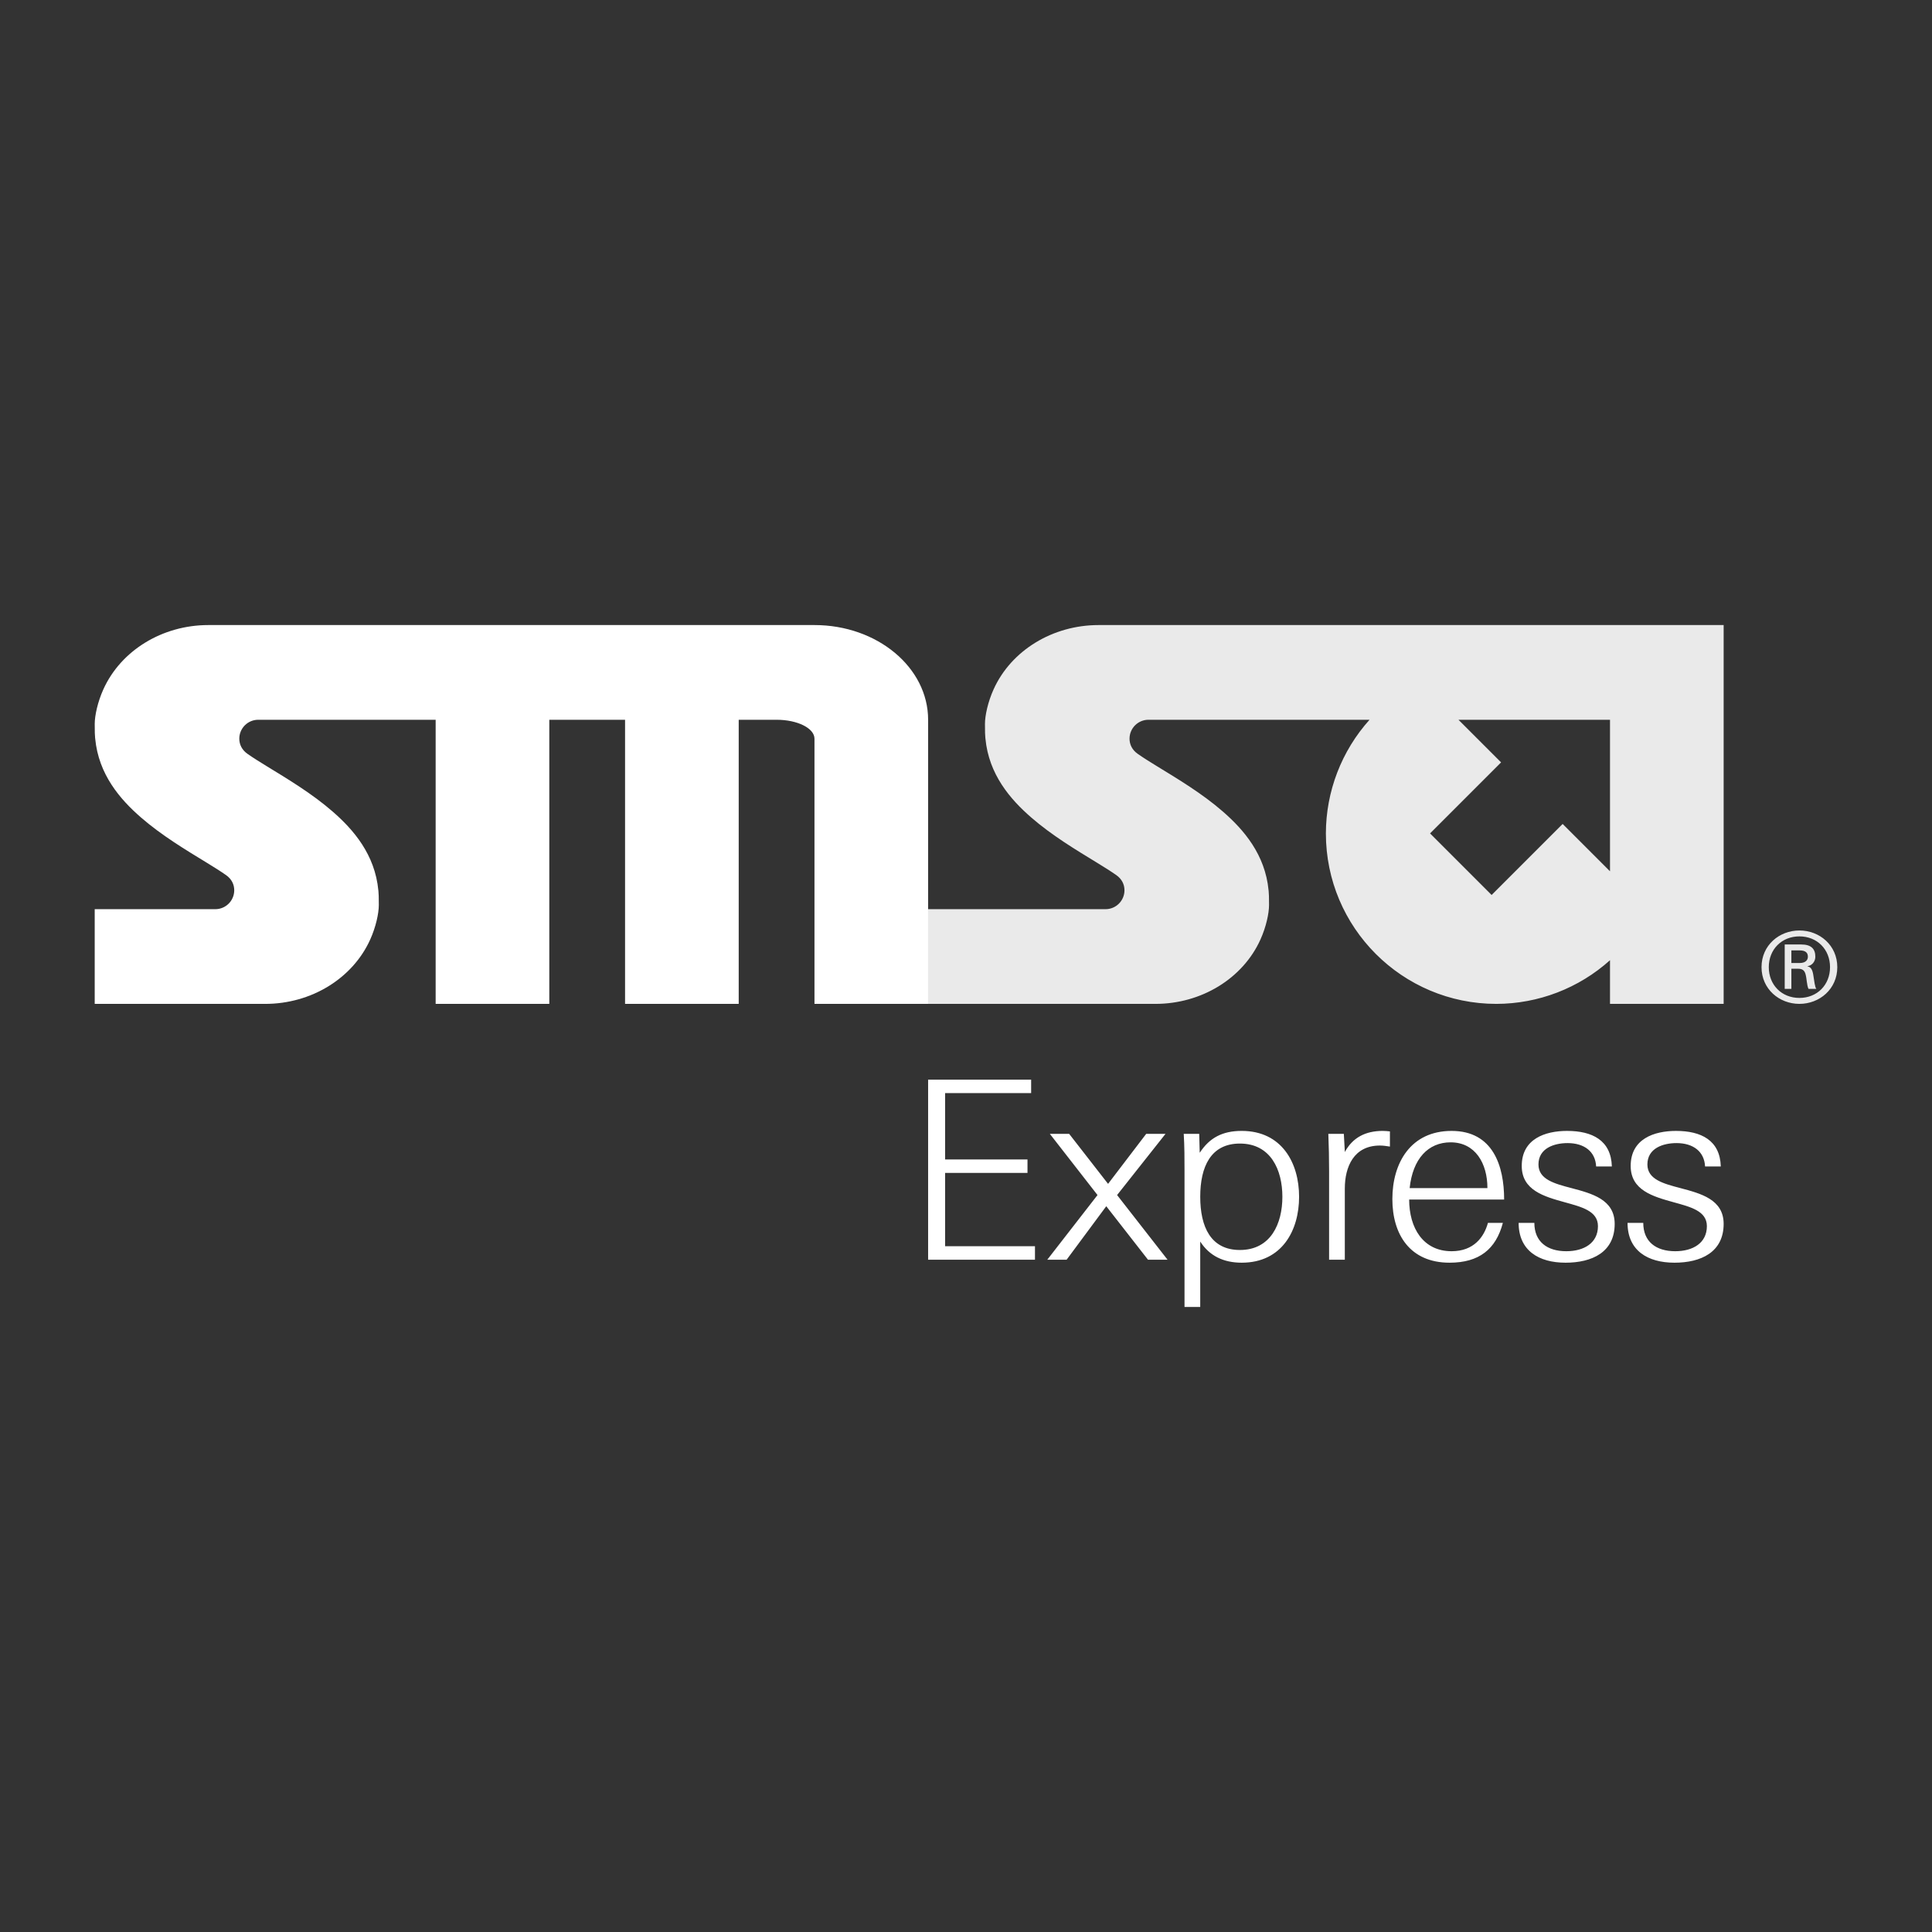
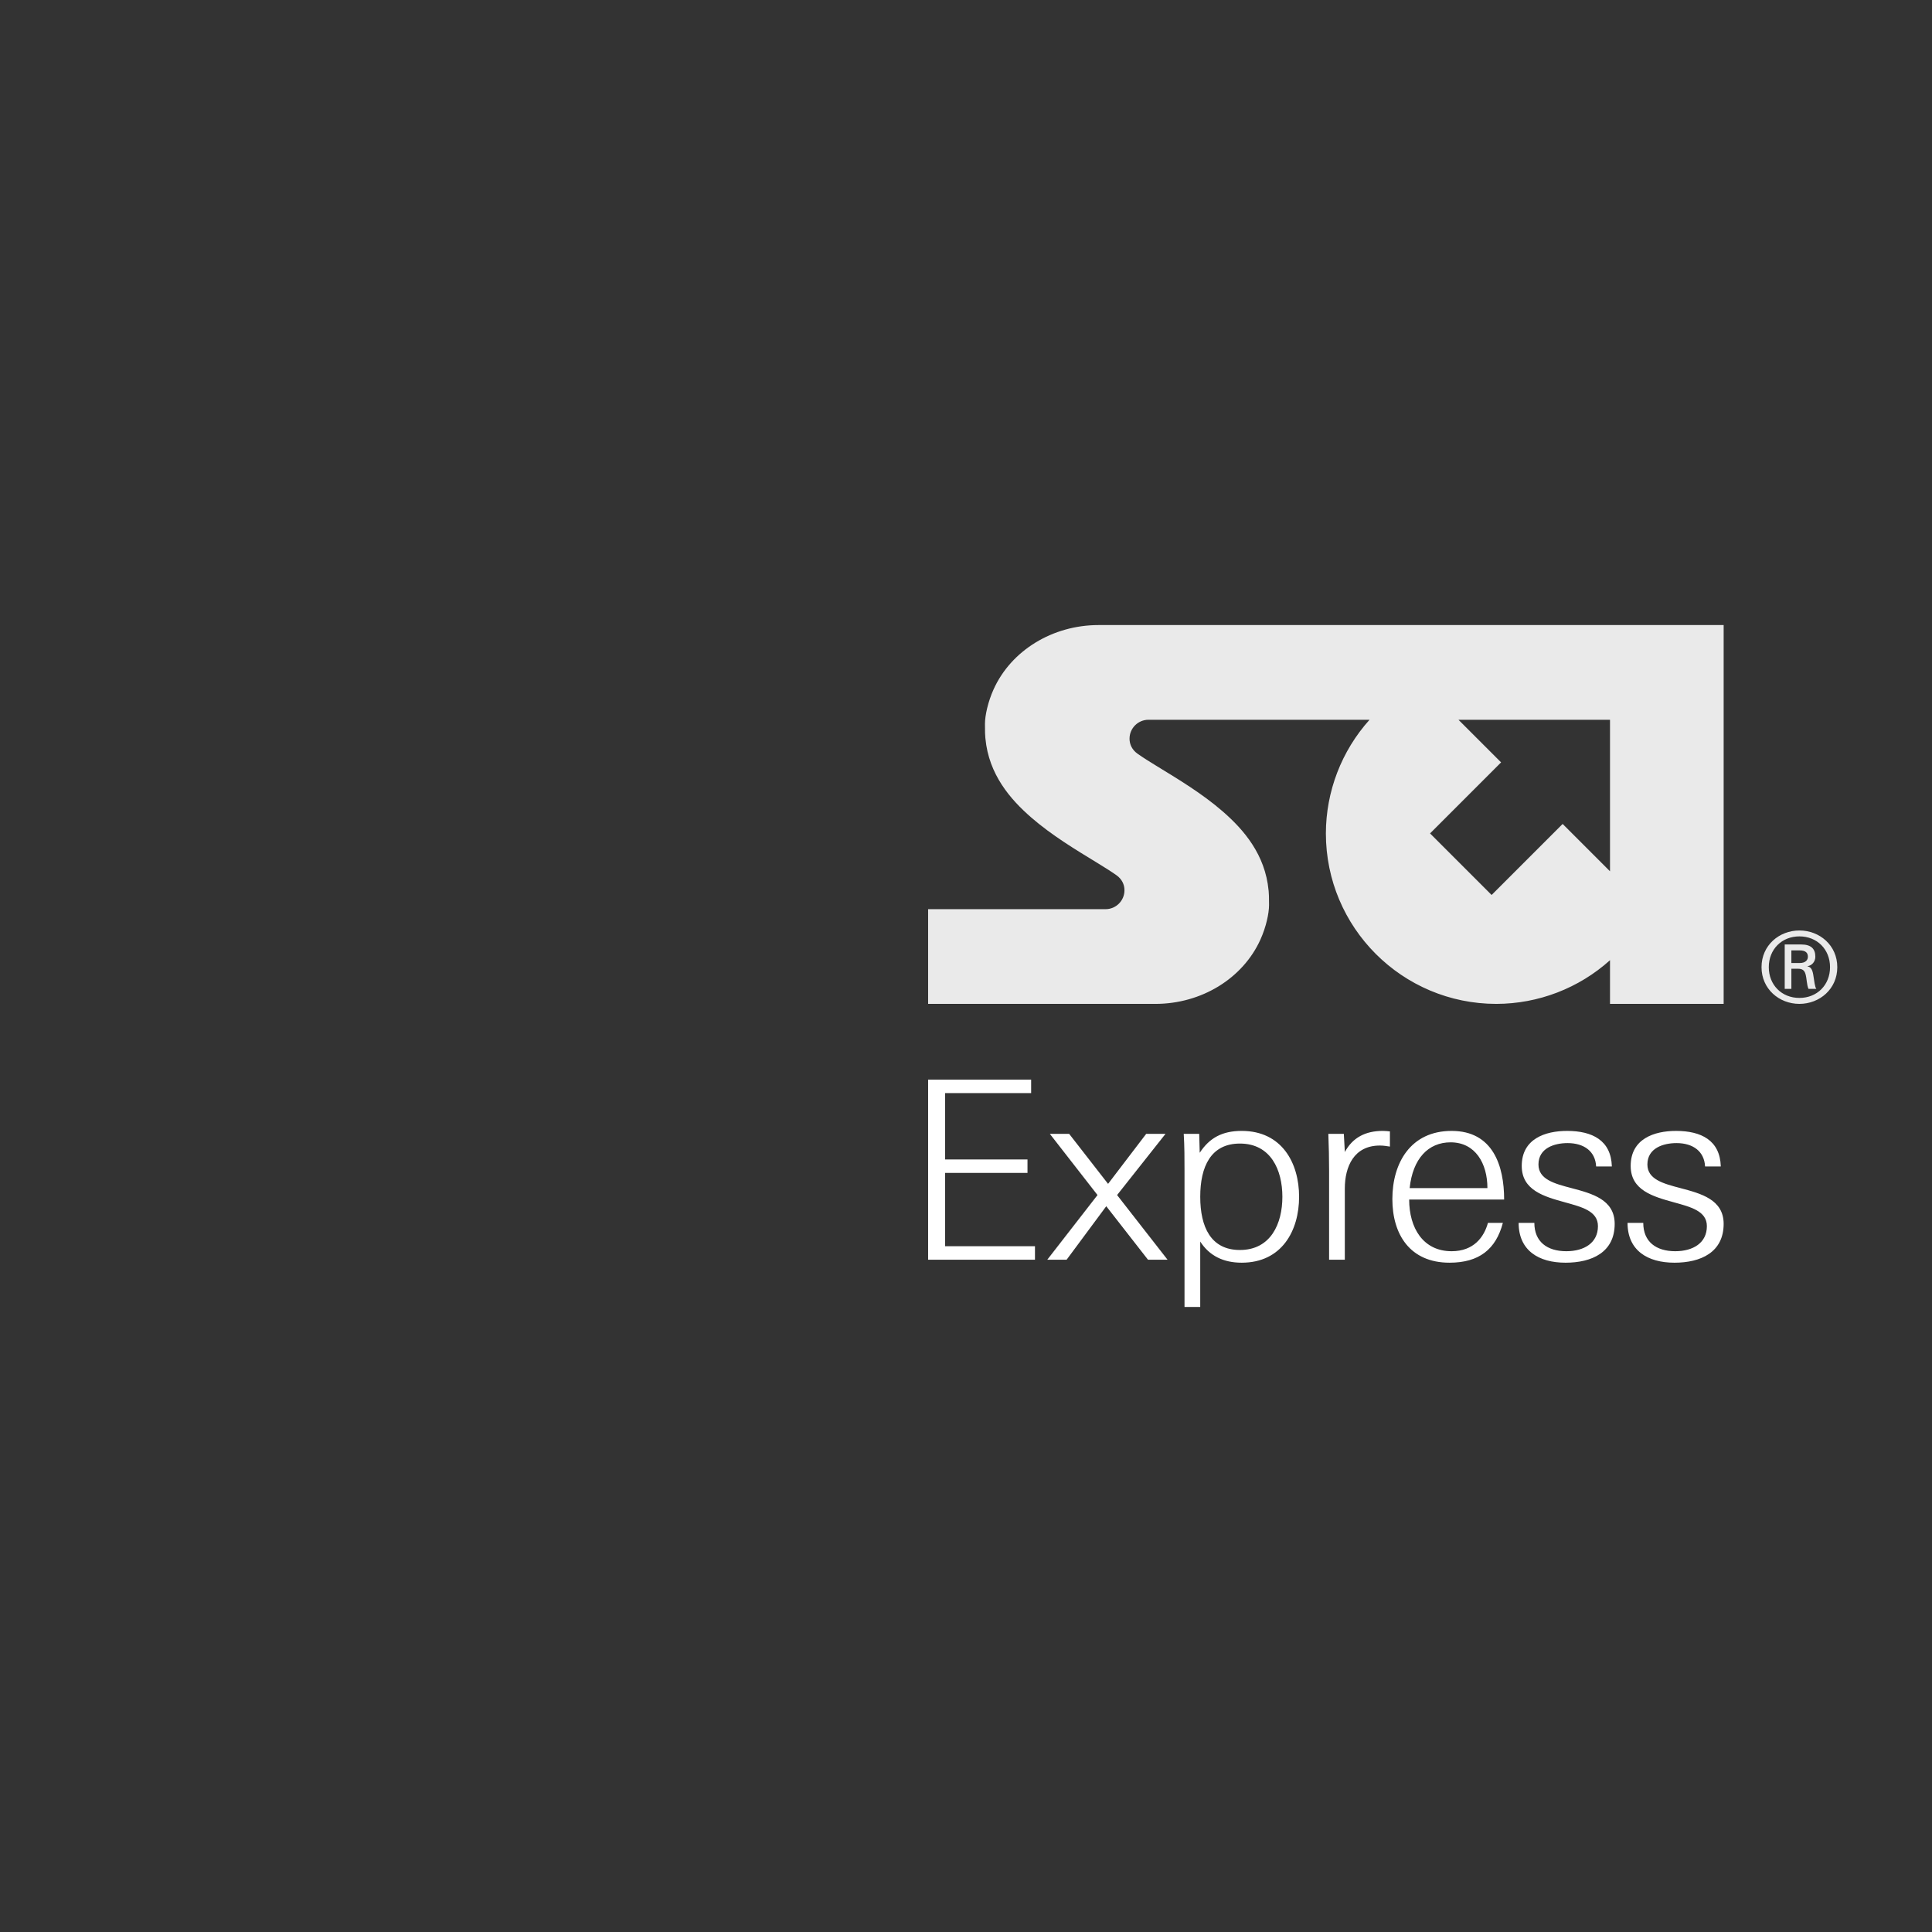
<svg xmlns="http://www.w3.org/2000/svg" id="SvgjsSvg1001" width="288" height="288">
  <rect width="100%" height="100%" fill="#333333" stroke="none" />
  <defs id="SvgjsDefs1002" />
  <g id="SvgjsG1008">
    <svg viewBox="0 0 408 184" width="288" height="288">
-       <path fill="#ffffff" d="m 21.826,33.579 c -1.205,2.669 -1.818,5.532 -1.822,7.289 -0.005,1.757 0.029,2.366 0.082,2.965 0.004,0.043 0.012,0.086 0.016,0.129 0.712,7.595 5.26,12.834 9.645,16.651 4.385,3.816 9.496,6.875 13.996,9.625 1.478,0.903 2.872,1.777 4.02,2.586 1.147,0.809 1.703,1.96 1.703,3.177 7.4e-4,2.209 -1.791,4 -4,4 l -25.465,0 0,20 36,3e-5 c 9.707,1e-5 18.462,-5.357 22.174,-13.579 1.205,-2.669 1.818,-5.532 1.822,-7.289 0.004,-1.757 -0.029,-2.366 -0.082,-2.965 -0.004,-0.043 -0.012,-0.086 -0.016,-0.129 -0.712,-7.595 -5.26,-12.834 -9.645,-16.651 -4.385,-3.816 -9.496,-6.875 -13.996,-9.625 -1.478,-0.903 -2.872,-1.777 -4.02,-2.586 -1.147,-0.809 -1.703,-1.96 -1.703,-3.177 -7.34e-4,-2.209 1.791,-4 4,-4 l 37.465,0 0,60 24,0 0,-60 16,0 0,60 24,0 0,-60 8,0 c 4.418,0 8,1.791 8,4 l 0,56 24,0 0,-60 c 0,-11.046 -10.745,-20 -24,-20 l -128,-3e-5 c -9.707,0 -18.462,5.357 -22.174,13.579 z" class="color609 svgShape" />
      <path fill="#eaeaea" d="M232 20c-9.707-0-18.462 5.356-22.174 13.578-1.205 2.669-1.818 5.532-1.822 7.289-.005 1.757.029 2.366.082 2.965.004.043.012.086.016.129.712 7.595 5.26 12.834 9.645 16.65 4.385 3.816 9.496 6.875 13.996 9.625 1.478.903 2.872 1.777 4.02 2.586 1.147.809 1.703 1.961 1.703 3.178.001 2.209-1.791 4-4 4l-37.465 0 0 20 48 0c9.707 0 18.462-5.356 22.174-13.578 1.205-2.669 1.818-5.532 1.822-7.289.004-1.757-.029-2.366-.082-2.965-.004-.043-.012-.086-.016-.129-.712-7.595-5.26-12.834-9.645-16.65-4.385-3.816-9.496-6.875-13.996-9.625-1.478-.903-2.872-1.777-4.02-2.586-1.147-.809-1.703-1.961-1.703-3.178-.001-2.209 1.791-4 4-4l46.684 0c-5.922 6.593-9.205 15.138-9.219 24 0 19.882 16.118 36 36 36 8.863-.015 17.408-3.299 24-9.223l-0 9.223 24 0 0-80-132 0zm76 20l32 0 0 32-10-10-15 15-13-13 15-15-9-9zM372 92.246c0-4.626 3.749-7.748 8-7.748 4.255 0 8 3.122 8 7.748 0 4.626-3.745 7.752-8 7.752-4.251 0-8-3.125-8-7.752m8.041-.875c1.363 0 1.747-.712 1.747-1.335 0-.749-.384-1.331-1.747-1.331l-1.737 0 0 2.666 1.737 0zm-1.737 1.205l0 4.254-1.407 0 0-9.376 3.487 0c2.039 0 2.98.875 2.98 2.583 0 1.045-.727 1.881-1.658 2l0 .04c.802.126 1.101.839 1.274 2.13.129.829.296 2.29.598 2.623l-1.662 0c-.384-.875-.34-2.123-.639-3.165-.251-.792-.68-1.088-1.614-1.088l-1.359 0zm8.163-.33c0-3.751-2.719-6.5-6.467-6.5-3.745 0-6.467 2.749-6.467 6.5 0 3.751 2.722 6.497 6.467 6.497 3.749 0 6.467-2.746 6.467-6.497" class="colorf60 svgShape" />
      <path fill="#ffffff" d="M196 154.028l0-38.028 21.756 0 0 2.837-18.168 0 0 14.021 17.398 0 0 2.837-17.398 0 0 15.486 18.978 0 0 2.842-22.566 0zM221.163 154.028l10.609-13.657-10.062-12.919 4.079 0 8.214 10.555 8.049-10.555 4.079 0-10.222 12.919 10.656 13.657-4.13 0-8.813-11.298-8.374 11.298-4.084 0zM253.466 164l-3.32 0 0-28.615c0-2.628 0-5.3-.165-7.933l3.268 0 .108 3.994c2.06-3.156 4.781-4.622 8.864-4.622 8.482 0 12.122 6.771 12.122 13.911 0 7.15-3.64 13.921-12.122 13.921-3.81 0-6.799-1.416-8.756-4.467l0 13.811zm17.347-23.265c0-5.669-2.452-11.238-8.973-11.238-6.144 0-8.374 4.886-8.374 11.238 0 6.357 2.23 11.238 8.374 11.238 6.526 0 8.973-5.564 8.973-11.238zM291.402 129.916c-5.493 0-7.403 4.467-7.403 9.084l0 15.028-3.32 0 0-18.757c0-2.573-.052-5.19-.16-7.818l3.273 0 .212 3.834c1.631-3.042 4.357-4.462 7.997-4.462.49 0 1.033.05 1.523.105l0 3.206c-.764-.115-1.363-.219-2.122-.219zM297.587 141.314c0 5.983 2.932 10.919 8.968 10.919 4.672 0 6.851-2.992 7.667-5.983l3.154 0c-1.471 5.564-5.008 8.406-11.26 8.406-8.374 0-12.076-5.988-12.076-13.442 0-7.614 3.862-14.389 12.509-14.389 8.756 0 11.095 7.399 11.095 14.489l-20.057 0zm.103-2.413l16.423 0c0-5.2-2.55-9.663-7.775-9.663-4.729 0-7.997 3.46-8.648 9.663zM330.597 154.656c-5.653 0-9.892-2.578-9.892-8.406l3.32 0c0 3.989 2.716 5.983 6.743 5.983 3.753 0 6.686-1.735 6.686-5.295 0-3.206-3.423-4.049-7.011-5.046-4.347-1.206-9.081-2.523-9.081-7.668 0-5.719 4.946-7.399 9.572-7.399 5.323 0 9.298 1.989 9.458 7.504l-3.32 0c-.16-3.146-2.499-4.931-6.035-4.931-2.772 0-6.144 1.047-6.144 4.512 0 3.156 3.371 4.049 6.959 4.991 4.357 1.152 9.138 2.413 9.138 7.564-.005 5.983-4.786 8.192-10.393 8.192zM353.602 154.656c-5.658 0-9.897-2.578-9.897-8.406l3.32 0c0 3.989 2.716 5.983 6.748 5.983 3.753 0 6.686-1.735 6.686-5.295 0-3.206-3.428-4.049-7.016-5.046-4.347-1.206-9.076-2.523-9.076-7.668 0-5.719 4.946-7.399 9.572-7.399 5.323 0 9.298 1.989 9.458 7.504l-3.32 0c-.16-3.146-2.499-4.931-6.035-4.931-2.772 0-6.144 1.047-6.144 4.512 0 3.156 3.371 4.049 6.965 4.991 4.352 1.152 9.138 2.413 9.138 7.564-.01 5.983-4.796 8.192-10.398 8.192z" class="color609 svgShape" />
    </svg>
  </g>
</svg>